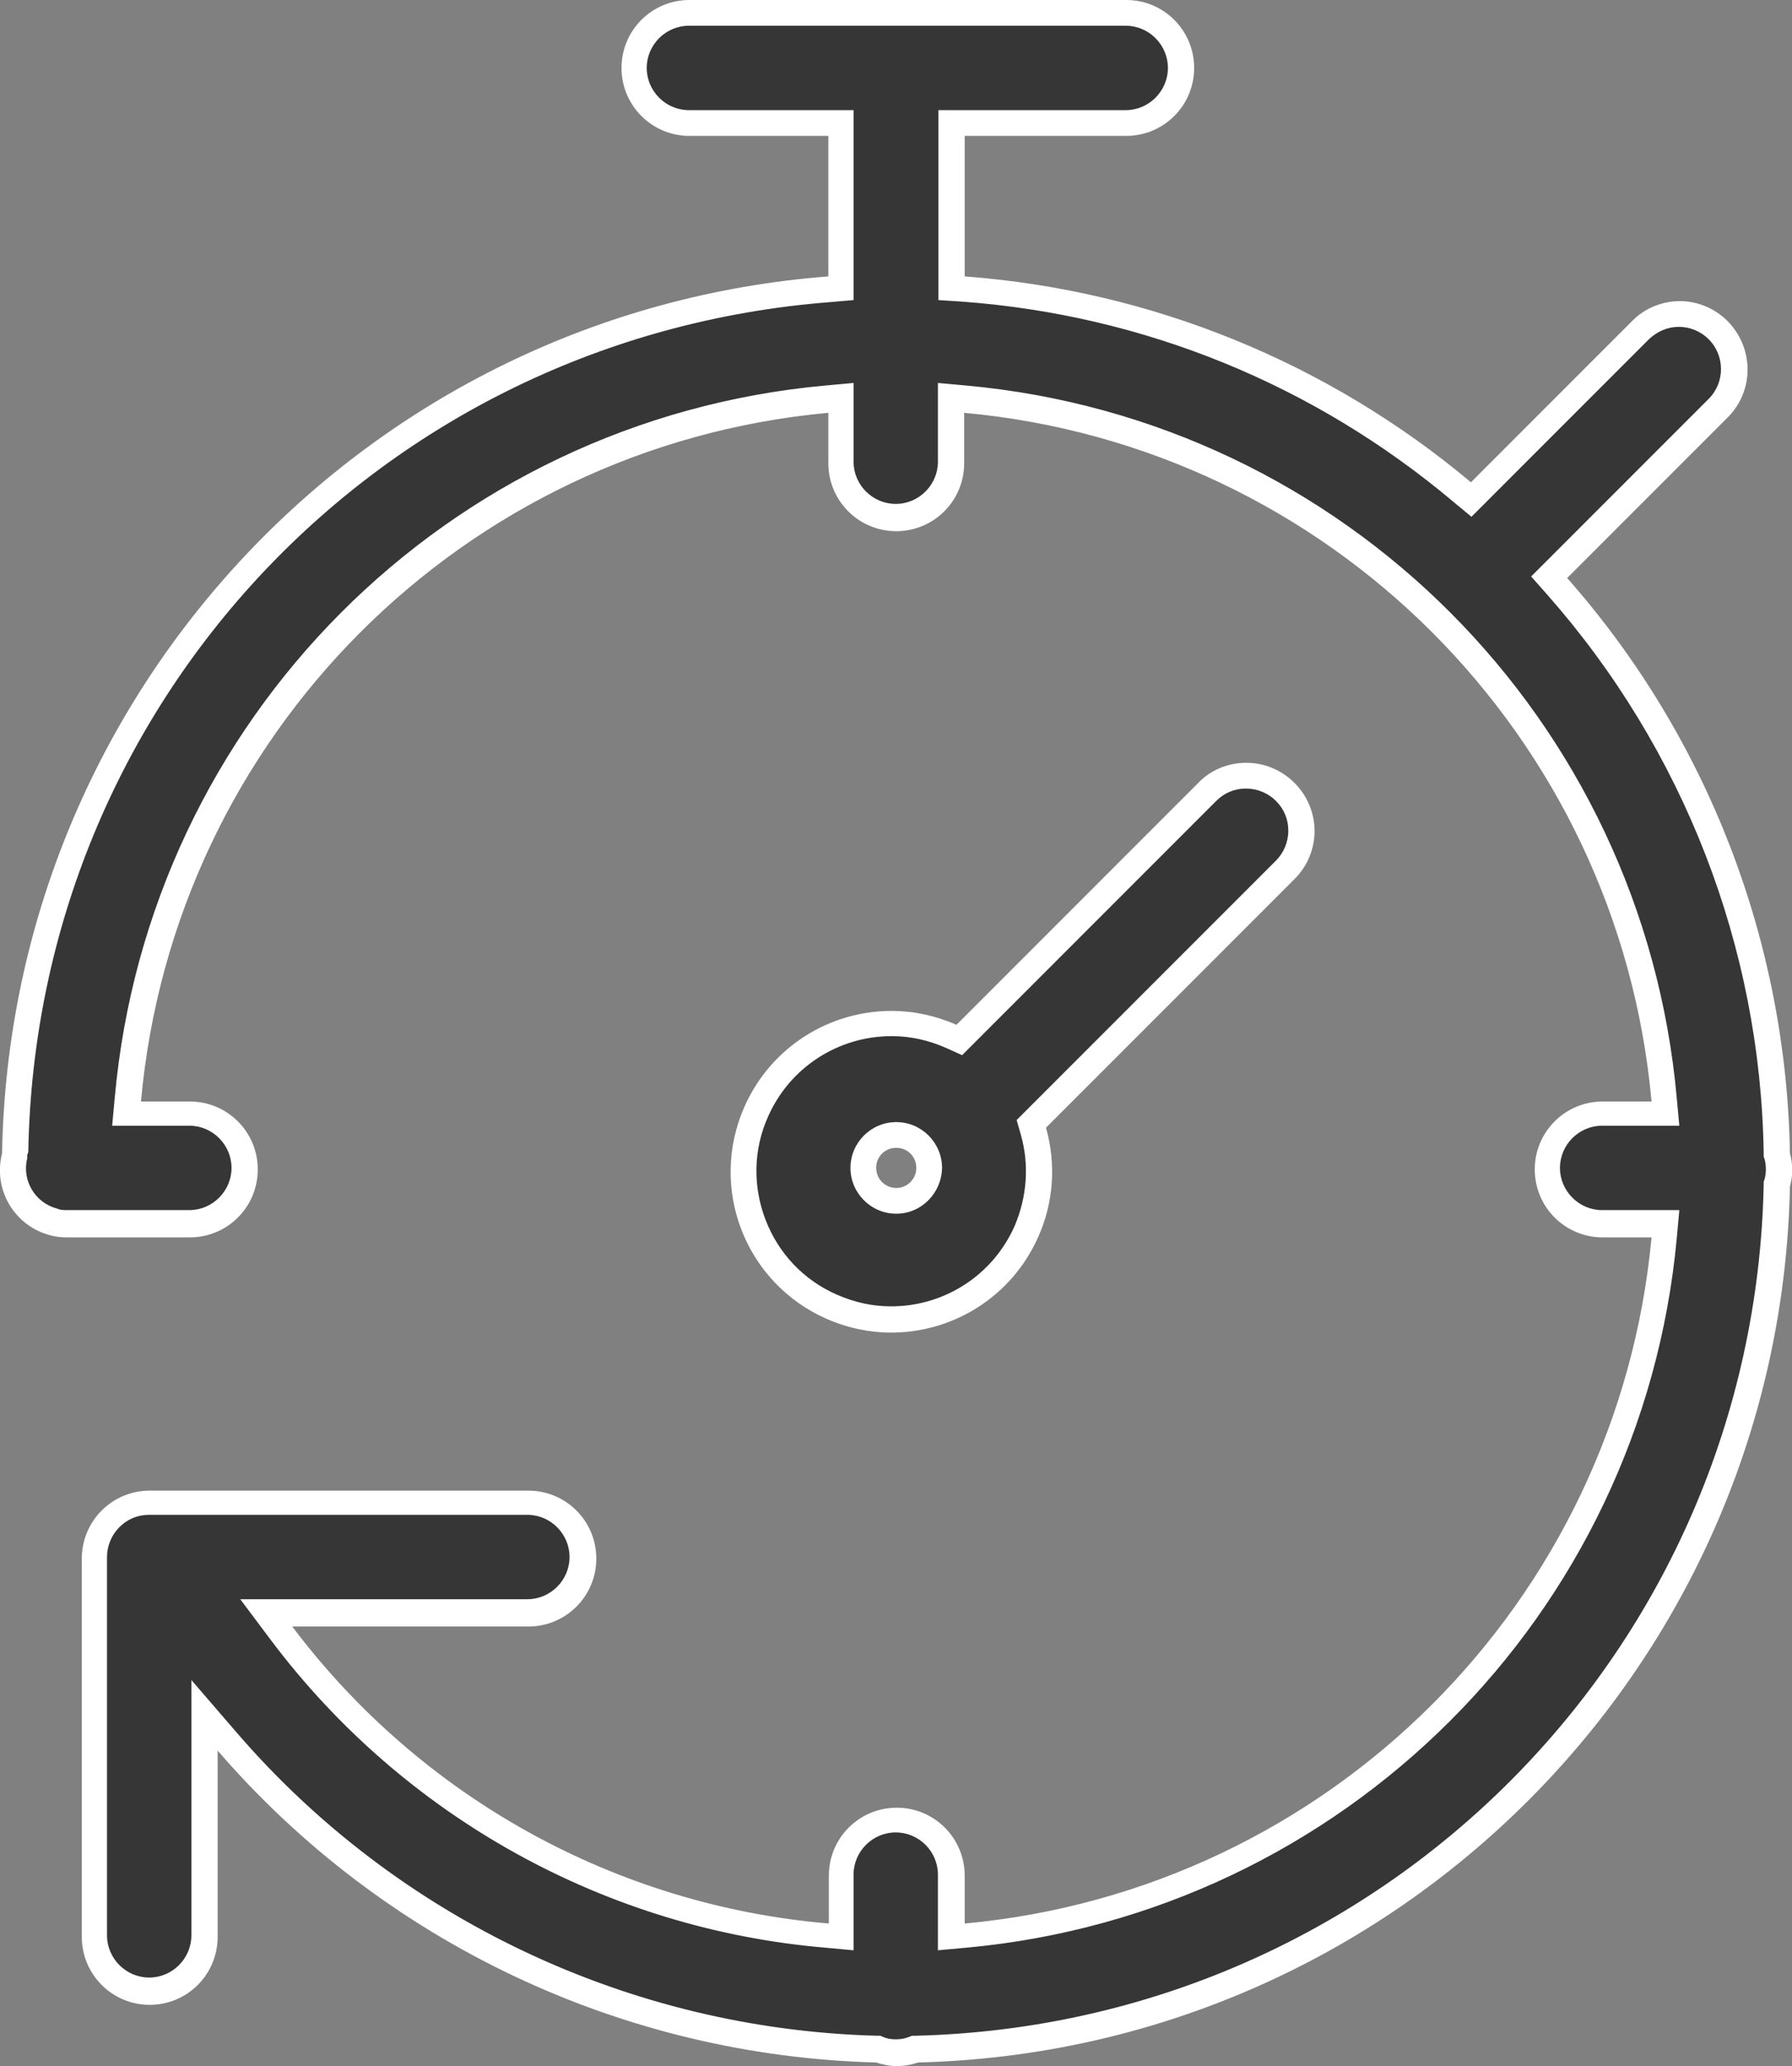
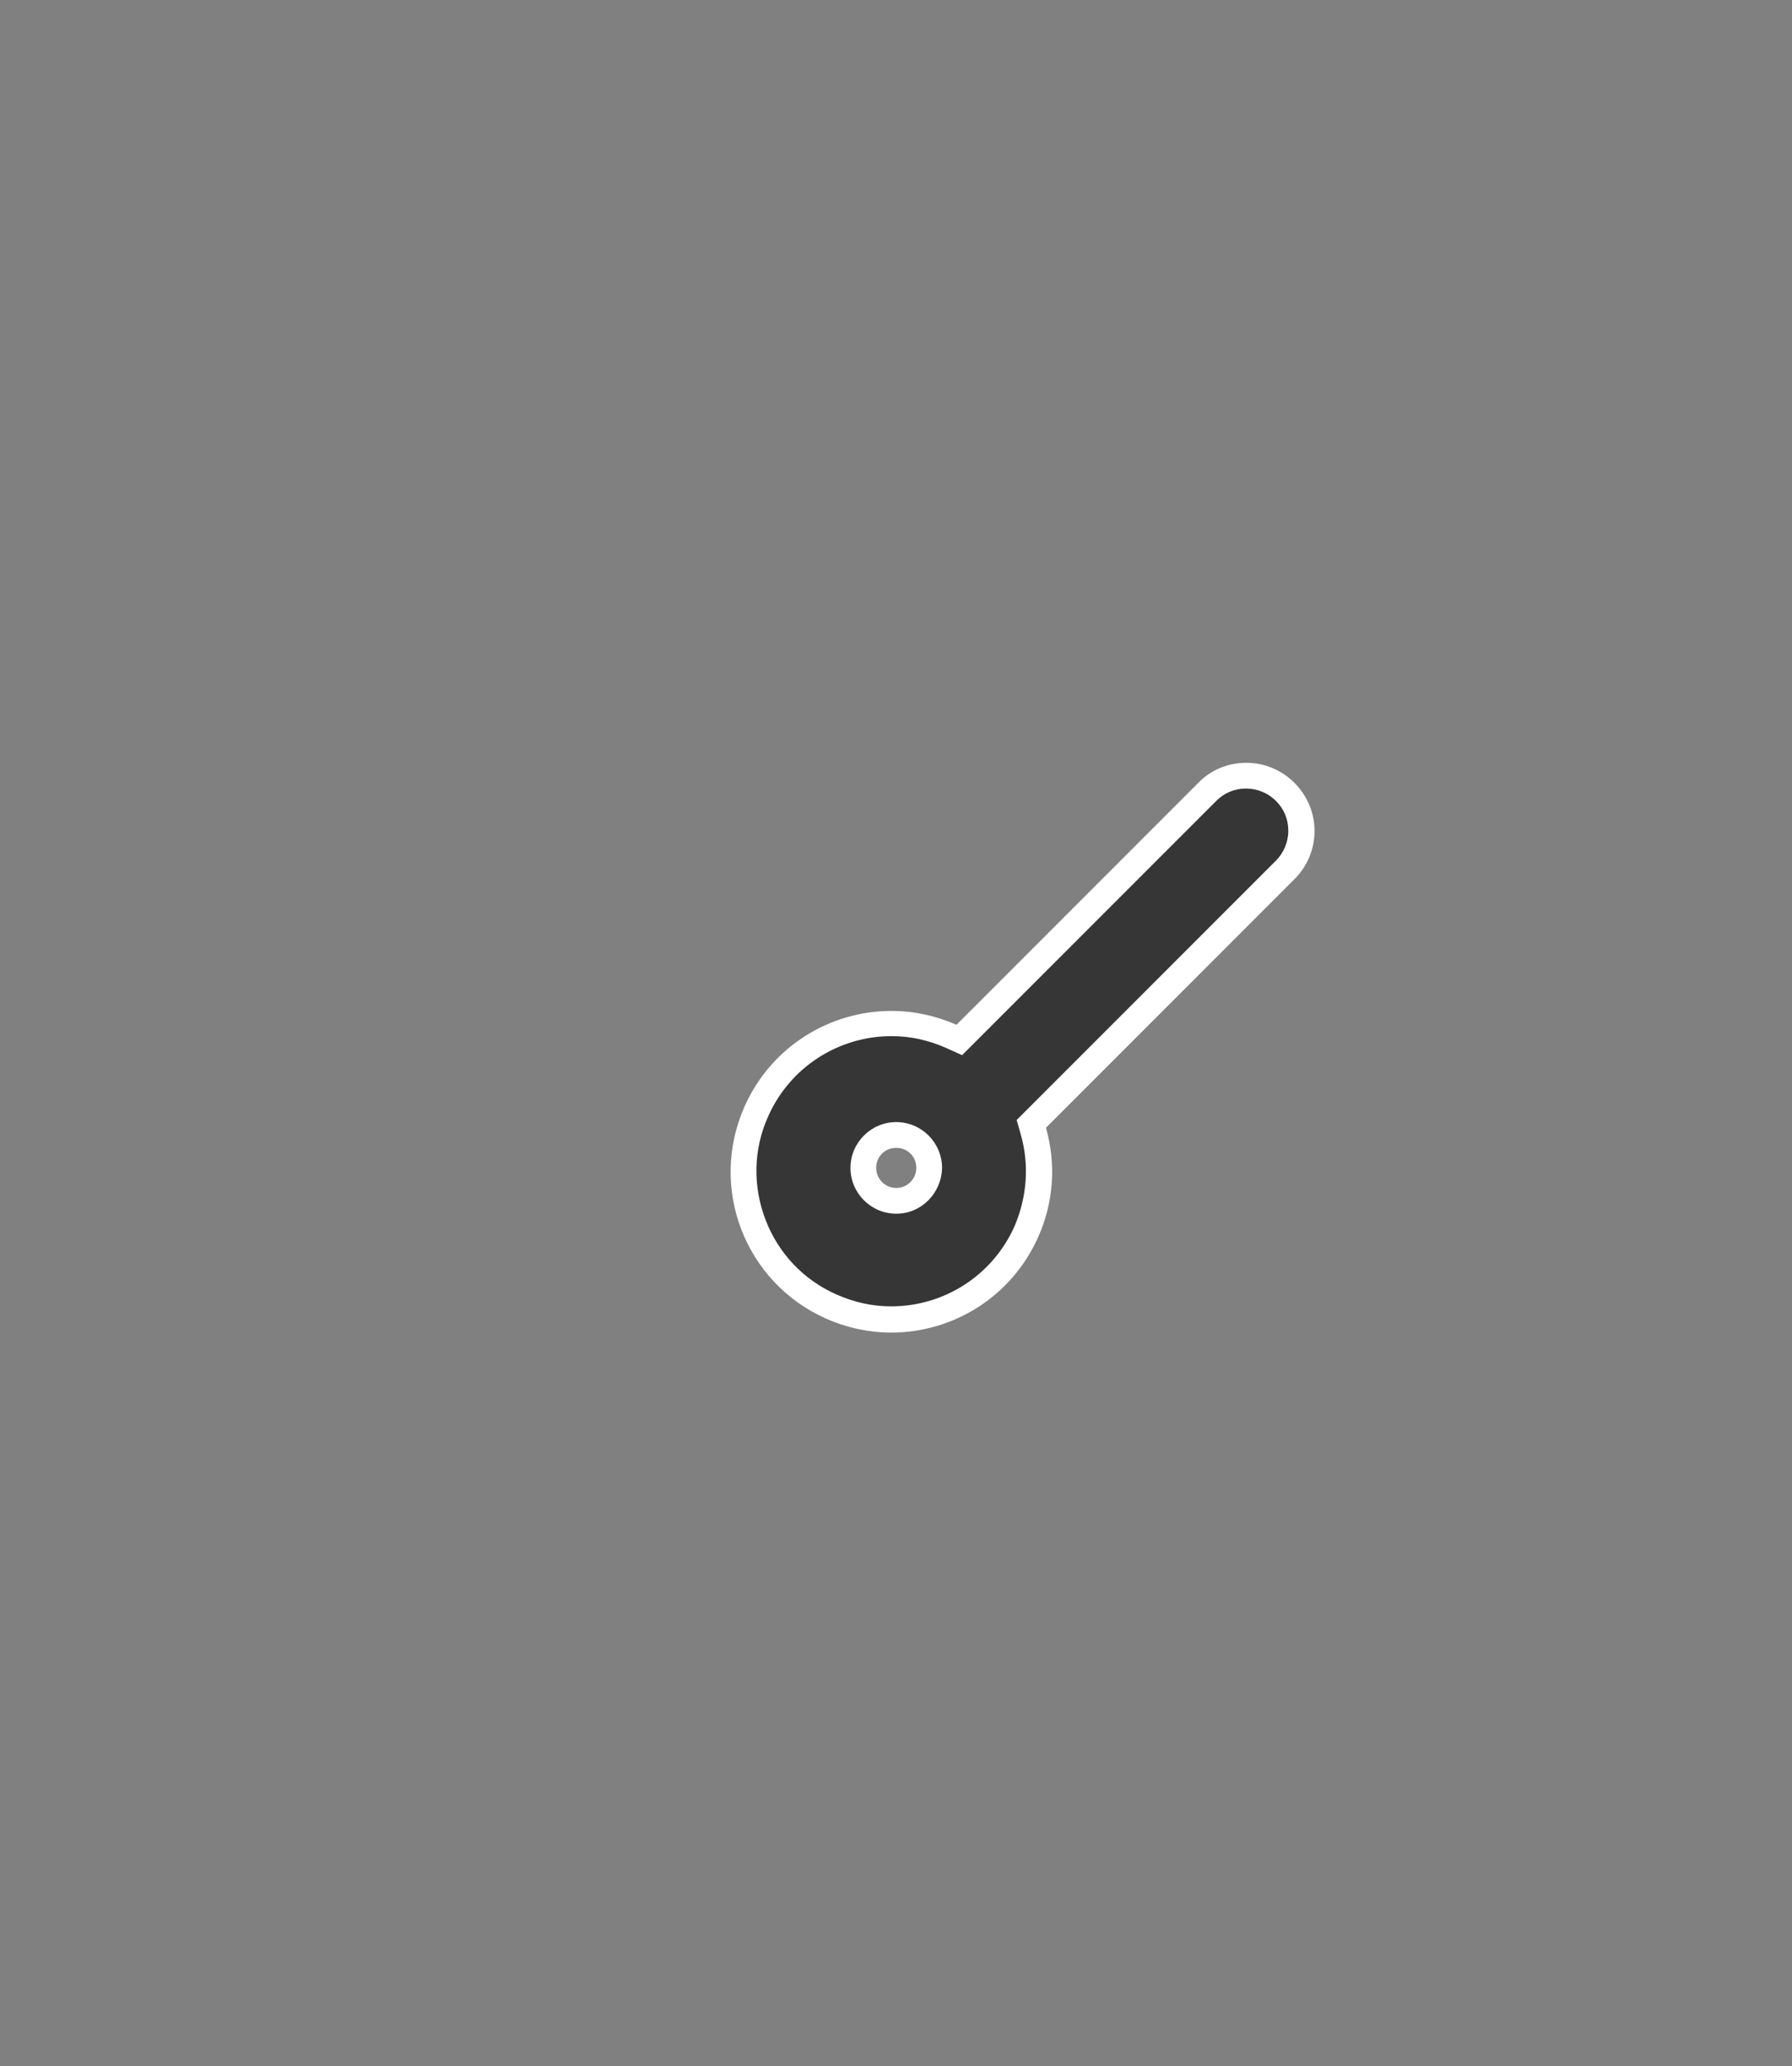
<svg xmlns="http://www.w3.org/2000/svg" id="a" width="34.83" height="40.14" viewBox="0 0 34.83 40.14">
  <rect x="0" y="0" width="34.83" height="40.14" fill="#808080" stroke="none" />
  <g>
-     <path d="M17.42,39.89c-.11,0-.21-.02-.31-.05-4.92-.14-9.52-2.32-12.69-5.99l-.44-.51v4.29c0,.59-.48,1.07-1.07,1.07s-1.07-.48-1.07-1.07v-7.35c0-.59,.48-1.07,1.07-1.07h7.35c.29,0,.56,.11,.76,.31,.2,.2,.31,.47,.31,.76,0,.59-.48,1.07-1.07,1.07H5.17l.3,.4c2.53,3.37,6.4,5.51,10.6,5.87l.27,.02v-1.2c0-.59,.48-1.07,1.07-1.07s1.07,.48,1.07,1.07v1.2l.27-.02c7.2-.66,12.91-6.36,13.58-13.56l.03-.27h-1.23c-.59,0-1.07-.48-1.07-1.07s.48-1.07,1.07-1.07h1.23l-.02-.27c-.65-7.23-6.36-12.95-13.58-13.61l-.27-.02v1.25c0,.59-.48,1.07-1.07,1.07s-1.07-.48-1.07-1.07v-1.25l-.27,.02c-7.23,.66-12.94,6.38-13.58,13.61l-.02,.27h1.23c.59,0,1.07,.48,1.07,1.07s-.48,1.07-1.07,1.07H1.32c-.1,0-.19-.01-.28-.03-.56-.15-.91-.72-.76-1.29C.45,13.53,7.25,6.31,16.11,5.62l.23-.02V2.39h-2.95c-.59,0-1.07-.48-1.07-1.07s.48-1.07,1.07-1.07h8.48c.59,0,1.07,.48,1.07,1.07s-.48,1.07-1.07,1.07h-3.39v3.21l.23,.02c3.59,.27,6.94,1.63,9.69,3.94l.18,.15,3.29-3.29c.2-.2,.47-.31,.76-.31s.55,.11,.76,.31c.2,.2,.31,.47,.31,.76,0,.29-.11,.56-.31,.76l-3.28,3.28,.16,.18c2.69,3.04,4.21,6.96,4.27,11.02,.05,.23,.05,.4,0,.56-.2,9.24-7.54,16.61-16.72,16.84-.19,.05-.3,.07-.41,.07Z" style="fill:#363636;" />
-     <path d="M21.88,.5c.45,0,.82,.37,.82,.82s-.37,.82-.82,.82h-3.64v3.69l.46,.03c3.53,.26,6.84,1.61,9.55,3.89l.35,.29,.32-.32,3.13-3.13c.16-.15,.36-.24,.58-.24s.43,.09,.58,.24c.32,.32,.32,.84,0,1.16l-3.12,3.12-.33,.33,.31,.35c2.65,3,4.15,6.85,4.21,10.86v.06l.02,.06c.03,.12,.03,.25,0,.37l-.02,.06v.06c-.19,9.04-7.42,16.3-16.47,16.53h-.08l-.08,.03c-.08,.03-.16,.04-.24,.04-.08,0-.16-.01-.23-.04l-.07-.03h-.08c-4.78-.13-9.31-2.27-12.43-5.89l-.88-1.02v4.96c0,.45-.37,.82-.82,.82s-.82-.37-.82-.82v-7.35c0-.22,.09-.43,.24-.58,.16-.16,.36-.24,.58-.24h7.35c.45,0,.82,.37,.82,.82,0,.45-.37,.82-.82,.82H4.67l.6,.8c2.58,3.43,6.51,5.61,10.78,5.97l.54,.05v-1.47c0-.45,.37-.82,.82-.82s.82,.37,.82,.82v1.47l.55-.05c7.32-.67,13.13-6.46,13.81-13.78l.05-.55h-1.5c-.45,0-.82-.37-.82-.82s.37-.82,.82-.82h1.5l-.05-.54c-.66-7.35-6.46-13.17-13.81-13.84l-.55-.05v1.53c0,.45-.37,.82-.82,.82s-.82-.37-.82-.82v-1.53l-.55,.05c-7.35,.67-13.15,6.49-13.81,13.84l-.05,.54h1.5c.45,0,.82,.37,.82,.82s-.37,.82-.82,.82H1.31c-.07,0-.14,0-.2-.03-.43-.11-.69-.55-.58-.98v-.06l.02-.06C.7,13.66,7.4,6.55,16.13,5.87l.46-.04V2.14h-3.2c-.45,0-.82-.37-.82-.82s.37-.82,.82-.82h8.48m0-.5H13.4c-.73,0-1.32,.59-1.32,1.32s.59,1.32,1.32,1.32h2.7v2.73C7.15,6.06,.2,13.44,.04,22.41c-.18,.7,.24,1.41,.94,1.59,.11,.03,.22,.04,.33,.04H3.69c.73,0,1.32-.59,1.32-1.32s-.59-1.32-1.32-1.32h-.95c.64-7.1,6.26-12.73,13.36-13.38v.98c0,.73,.59,1.32,1.32,1.32s1.32-.59,1.32-1.32v-.98c7.1,.65,12.72,6.28,13.36,13.38h-.95c-.73,0-1.32,.59-1.32,1.32s.59,1.32,1.32,1.32h.95c-.66,7.08-6.27,12.68-13.35,13.33v-.93c0-.73-.59-1.32-1.32-1.32s-1.32,.59-1.32,1.32v.93c-4.14-.35-7.93-2.45-10.43-5.77h4.59c.73,0,1.32-.59,1.32-1.32h0c0-.73-.59-1.32-1.32-1.32H2.91c-.73,0-1.32,.59-1.32,1.32h0v7.35c0,.73,.59,1.32,1.32,1.32s1.32-.59,1.32-1.32v-3.62c3.22,3.73,7.87,5.93,12.8,6.06,.13,.04,.26,.07,.39,.07,.14,0,.28-.02,.42-.07,9.29-.23,16.76-7.73,16.95-17.02,.06-.21,.06-.43,0-.64-.07-4.12-1.6-8.09-4.33-11.18l3.12-3.12c.52-.52,.51-1.35,0-1.87-.26-.26-.6-.39-.93-.39s-.68,.13-.93,.39l-3.13,3.13c-2.78-2.33-6.22-3.73-9.84-4V2.64h3.14c.73,0,1.32-.59,1.32-1.32s-.59-1.32-1.32-1.32h0Z" style="fill:#fff;" />
-   </g>
+     </g>
  <g>
    <path d="M17.32,25.63c-.4,0-.79-.08-1.16-.25-.7-.31-1.24-.88-1.52-1.59-.28-.72-.26-1.5,.05-2.2,.46-1.04,1.49-1.71,2.63-1.71,.4,0,.79,.08,1.16,.25l.16,.07,4.82-4.82c.2-.2,.47-.31,.76-.31s.56,.11,.76,.31c.42,.42,.42,1.1,0,1.52l-4.93,4.93,.04,.14c.18,.64,.14,1.34-.14,1.95-.46,1.04-1.49,1.71-2.63,1.71Zm.09-3.57c-.35,0-.64,.29-.64,.64s.29,.64,.64,.64c.35,0,.64-.29,.64-.64s-.29-.64-.64-.64Z" style="fill:#363636;" />
    <path d="M24.22,15.32c.22,0,.43,.09,.58,.24,.16,.16,.24,.36,.24,.58,0,.22-.09,.43-.24,.58l-4.83,4.83-.21,.21,.08,.28c.17,.59,.12,1.22-.12,1.78-.42,.95-1.36,1.56-2.4,1.56-.37,0-.72-.08-1.06-.23-.64-.28-1.13-.8-1.38-1.45-.25-.65-.24-1.37,.05-2.01,.42-.95,1.36-1.56,2.4-1.56,.37,0,.72,.08,1.06,.23l.31,.14,.24-.24,4.7-4.7c.16-.16,.36-.24,.58-.24m-6.8,8.26h0c.49,0,.88-.4,.89-.89,0-.49-.4-.89-.89-.89s-.89,.4-.89,.89,.4,.89,.89,.89m6.8-8.76c-.34,0-.68,.13-.93,.39h0l-4.7,4.7c-.41-.18-.84-.27-1.26-.27-1.2,0-2.34,.69-2.86,1.86-.7,1.58,.01,3.42,1.59,4.12,.41,.18,.84,.27,1.26,.27,1.2,0,2.34-.69,2.86-1.86,.3-.67,.35-1.42,.15-2.12l4.83-4.83c.52-.52,.52-1.35,0-1.87h0c-.26-.26-.6-.39-.93-.39h0Zm-6.8,8.26c-.21,0-.39-.17-.39-.39s.17-.39,.39-.39,.39,.17,.39,.39c0,.21-.17,.39-.39,.39h0Z" style="fill:#fff;" />
  </g>
</svg>